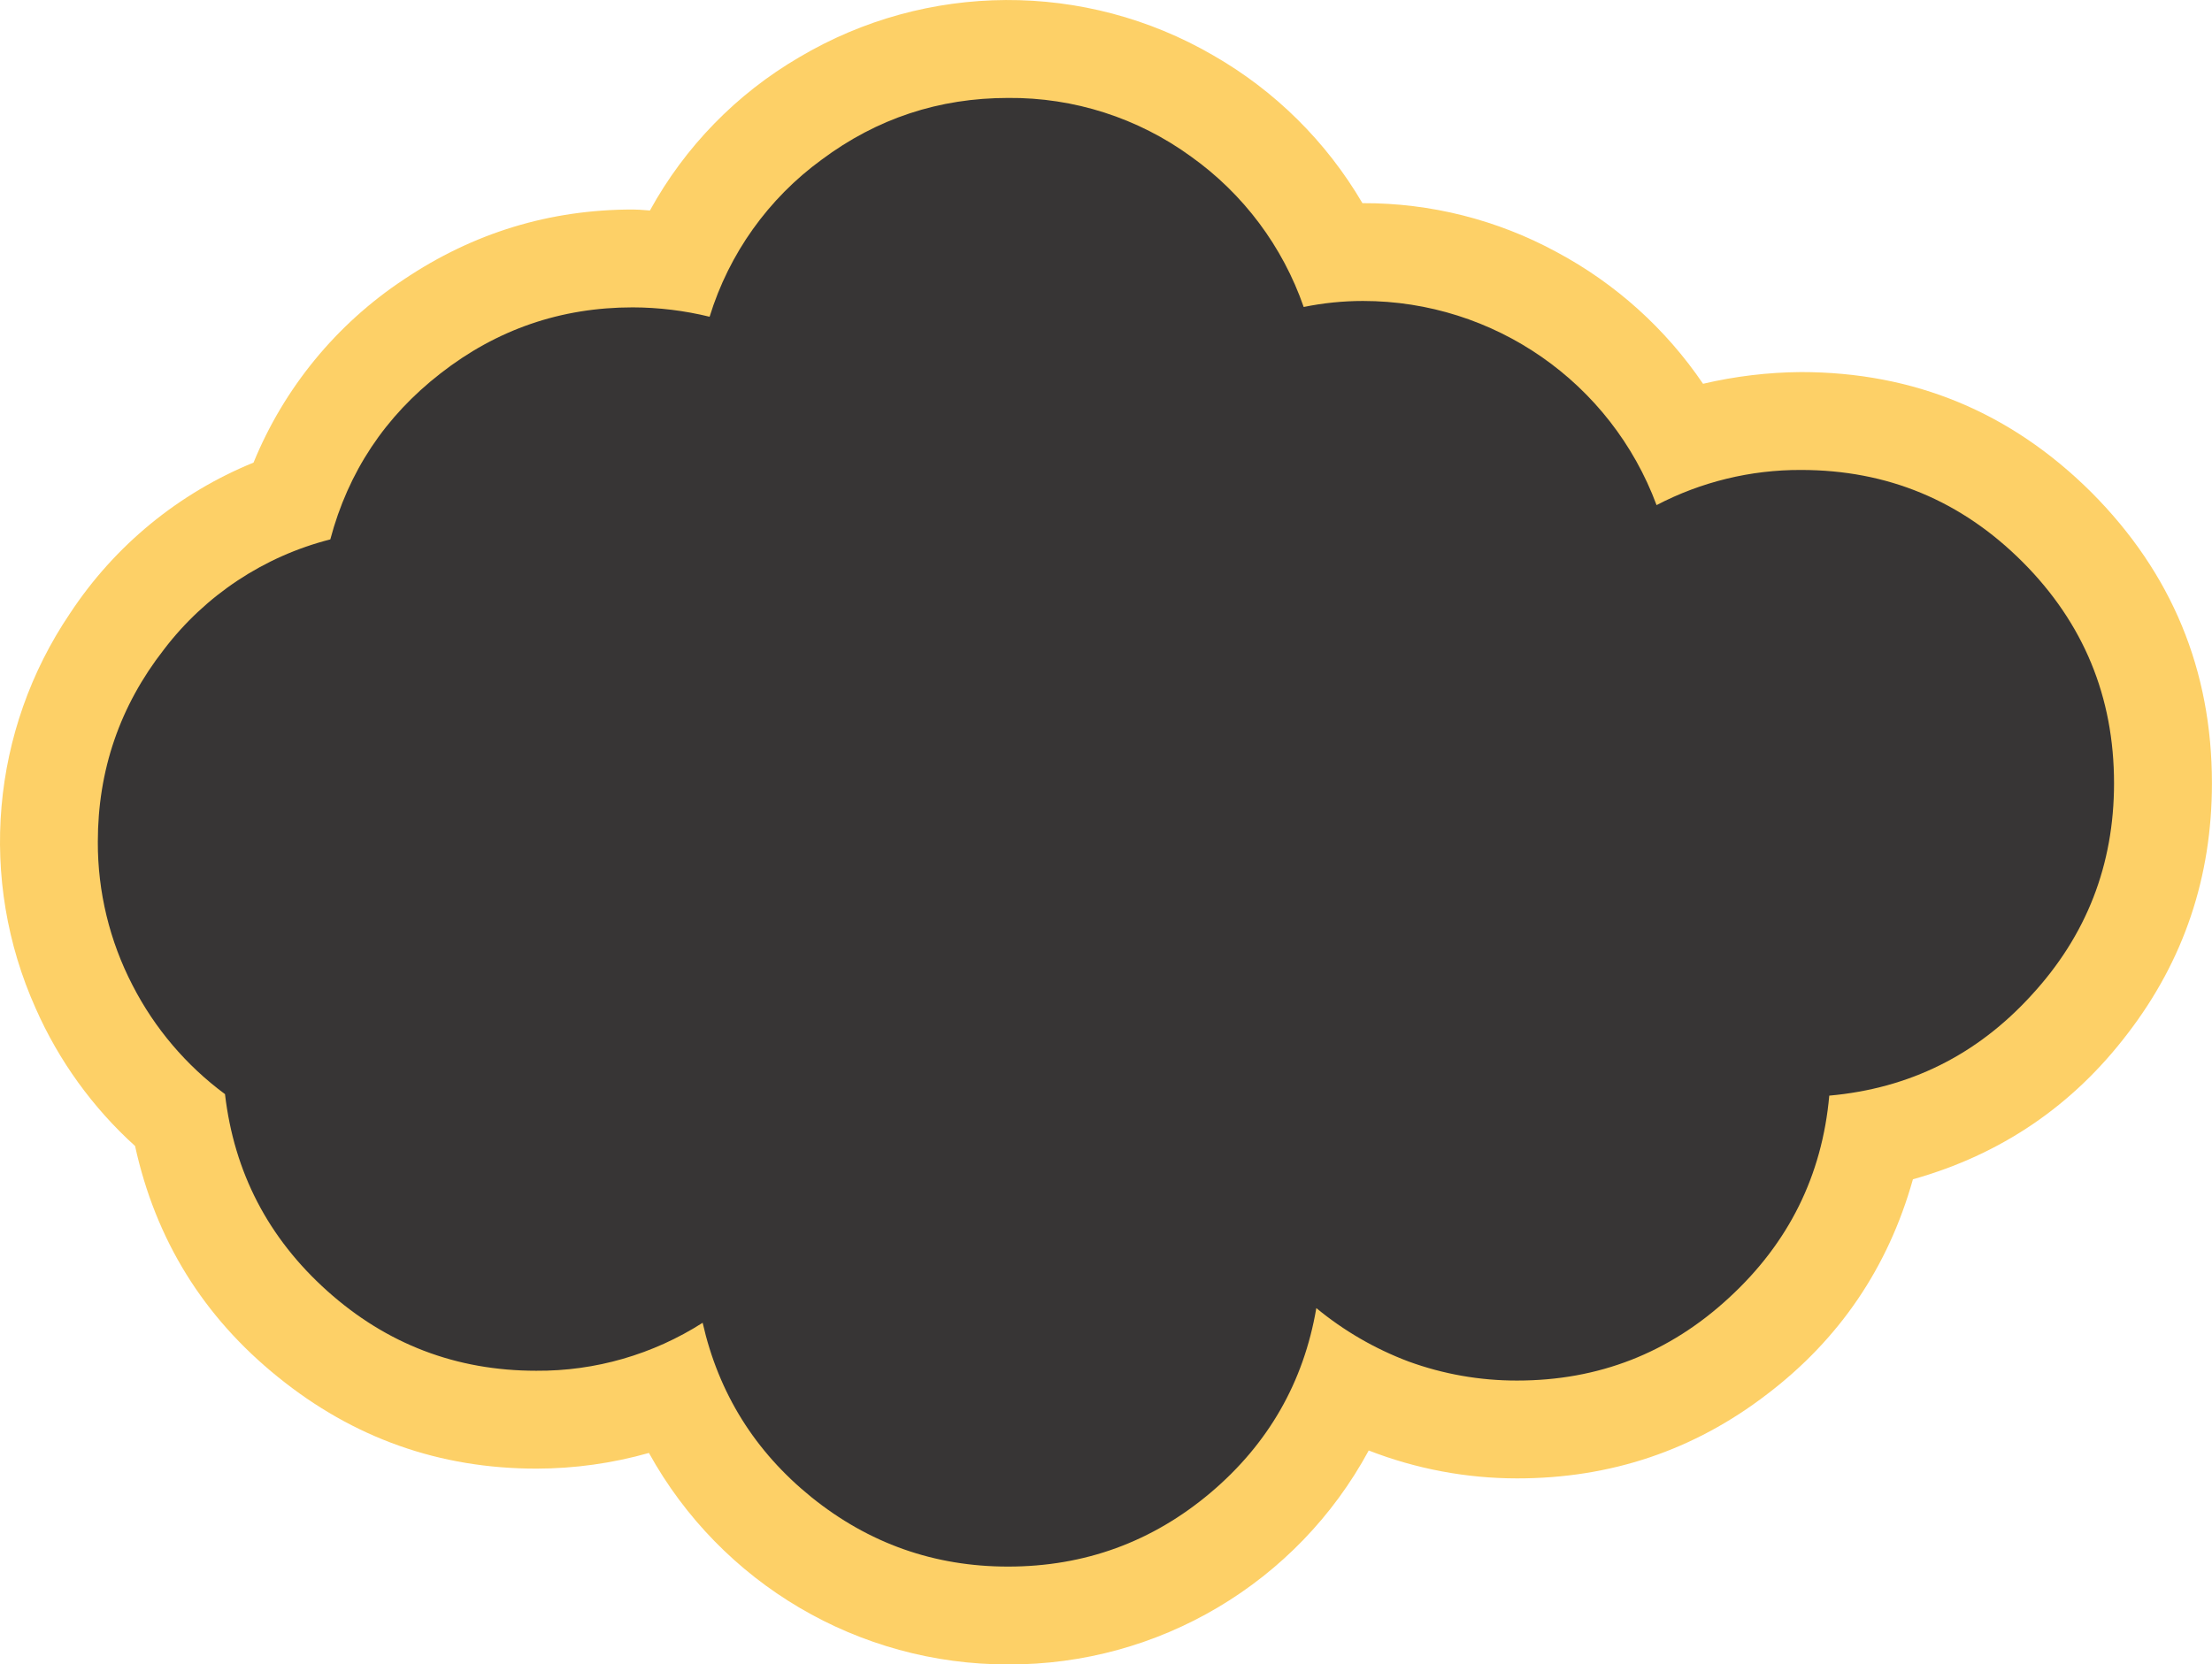
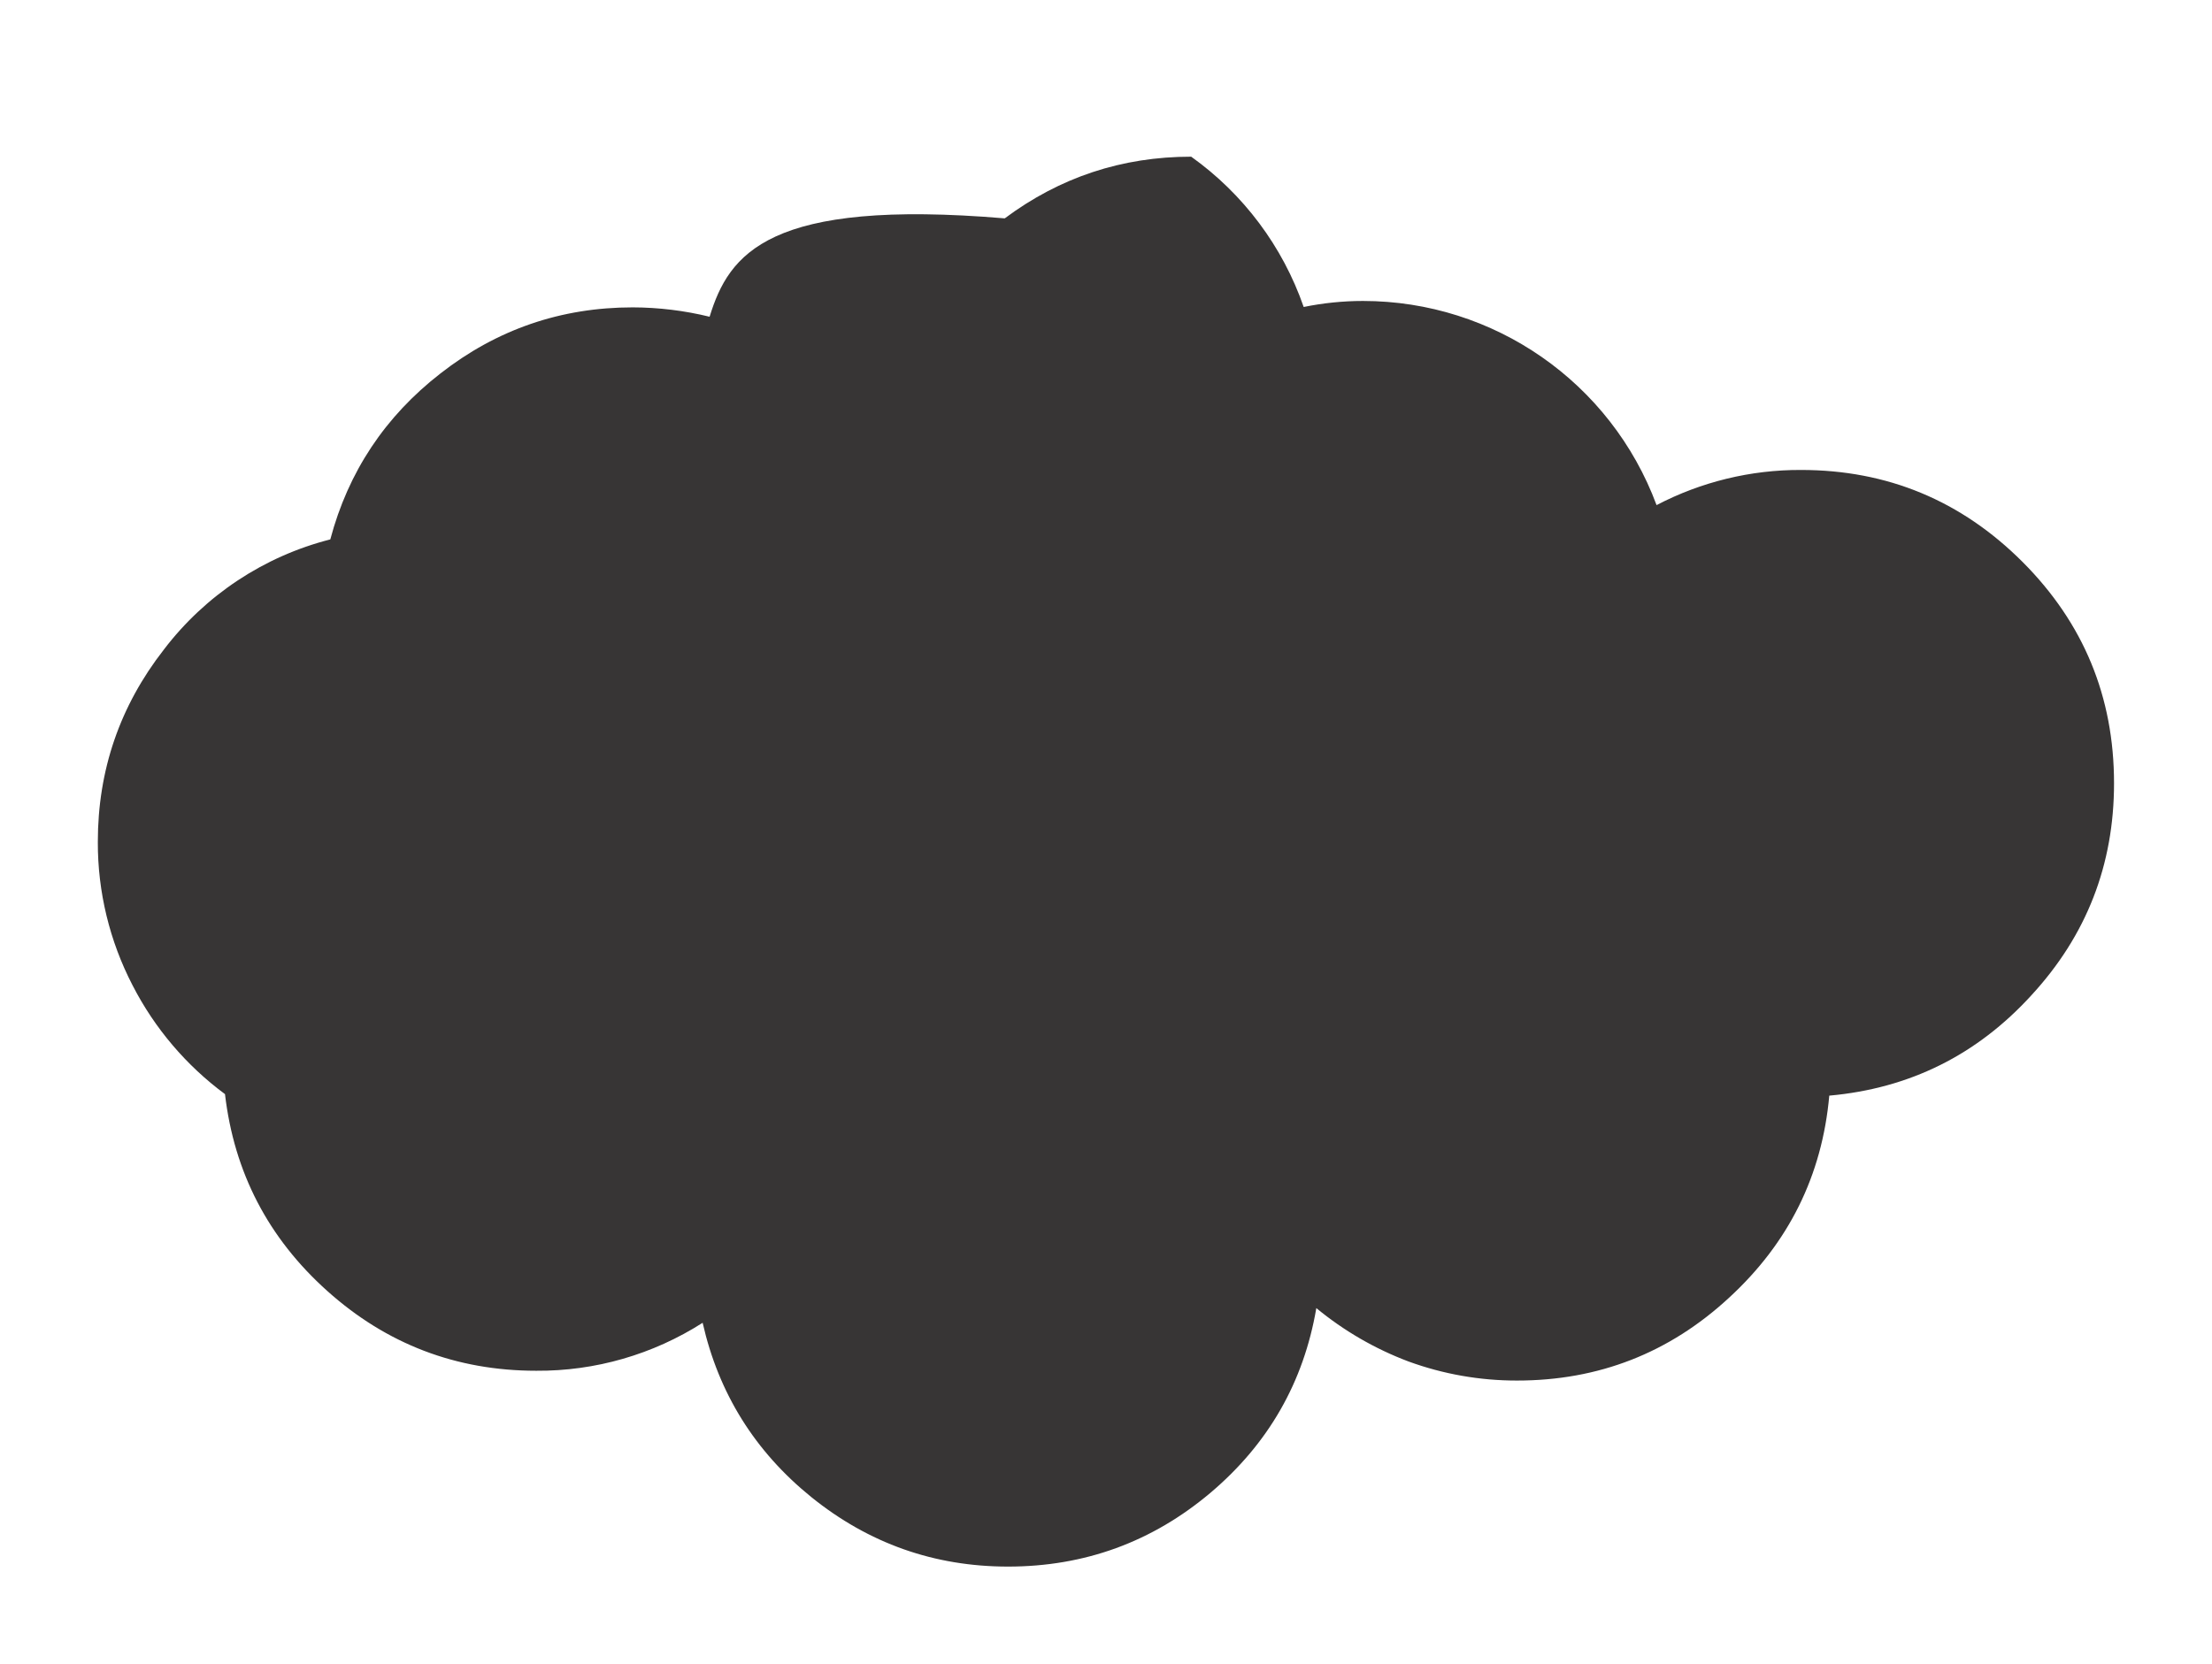
<svg xmlns="http://www.w3.org/2000/svg" version="1.0" id="Layer_1" x="0px" y="0px" viewBox="0 0 943.8 710.3" enable-background="new 0 0 943.8 710.3" xml:space="preserve">
  <title>colorful_0025</title>
-   <path fill="#FDD067" d="M341,24.44c-26.763,15.623-48.777,38.225-63.69,65.39c-3.333-0.28-5.77-0.42-7.31-0.42  c-35.493,0-68.067,9.957-97.72,29.87c-28.724,19.019-51.059,46.243-64.1,78.13c-32.002,13.042-59.301,35.474-78.3,64.34  C-3.88,311.622-9.419,375.416,15.24,430.36c9.853,22.325,24.297,42.325,42.39,58.7c8.767,40,29.1,72.87,61,98.61  c32.153,26.047,68.903,39.07,110.25,39.07c16.231-0.016,32.383-2.268,48-6.69c30.813,55.774,89.54,90.357,153.26,90.25  c64.2,0.27,123.335-34.821,153.86-91.3c20.169,7.858,41.624,11.897,63.27,11.91c39.953,0,75.52-11.977,106.7-35.93  c30.9-23.54,51.64-54.11,62.22-91.71c37.587-10.587,68.143-31.34,91.67-62.26c23.94-31.2,35.91-66.783,35.91-106.75  c0-48.327-17.123-89.69-51.37-124.09c-34.38-34.26-75.713-51.39-124-51.39c-14.063,0.111-28.069,1.788-41.76,5  c-15.95-23.514-37.374-42.801-62.43-56.2c-25.373-13.792-53.811-20.972-82.69-20.88h-0.21c-15.355-26.232-37.314-47.984-63.69-63.09  C462.95-8.154,395.369-7.836,341,24.44z" />
-   <path fill="#373535" d="M302.77,135.17c-10.73-2.624-21.734-3.967-32.78-4c-30.627,0-57.98,9.4-82.06,28.2  c-23.667,18.387-39.333,41.993-47,70.82c-28.288,7.215-53.308,23.778-71,47c-18.793,24.093-28.19,51.46-28.19,82.1  c-0.068,21.301,5.02,42.302,14.83,61.21c9.393,18.304,22.887,34.19,39.43,46.42c3.9,33.427,18.447,61.427,43.64,84  c25.333,22.7,55.053,34.05,89.16,34.05c25.147,0.178,49.807-6.932,71-20.47c6.82,30.08,22.27,54.87,46.35,74.37  c24.5,19.78,52.48,29.67,83.94,29.67c32.713,0,61.53-10.517,86.45-31.55c24.667-20.893,39.7-47.147,45.1-78.76  c11.757,9.701,25.036,17.395,39.3,22.77c14.85,5.424,30.541,8.183,46.35,8.15c34.8,0,64.937-11.77,90.41-35.31  c25.473-23.4,39.74-52.16,42.8-86.28c34.247-3.067,62.993-17.343,86.24-42.83c23.507-25.493,35.26-55.65,35.26-90.47  c0-36.907-13-68.383-39-94.43c-26.173-26.187-57.703-39.28-94.59-39.28c-21.447-0.079-42.59,5.07-61.6,15  c-19.444-52.372-69.415-87.122-125.28-87.12c-8.492,0.005-16.961,0.866-25.28,2.57c-8.96-25.841-25.734-48.256-48-64.14  c-22.663-16.525-50.043-25.315-78.09-25.07c-29.513,0-56.03,8.773-79.55,26.32C327.834,84.704,311.049,108.233,302.77,135.17z" />
+   <path fill="#373535" d="M302.77,135.17c-10.73-2.624-21.734-3.967-32.78-4c-30.627,0-57.98,9.4-82.06,28.2  c-23.667,18.387-39.333,41.993-47,70.82c-28.288,7.215-53.308,23.778-71,47c-18.793,24.093-28.19,51.46-28.19,82.1  c-0.068,21.301,5.02,42.302,14.83,61.21c9.393,18.304,22.887,34.19,39.43,46.42c3.9,33.427,18.447,61.427,43.64,84  c25.333,22.7,55.053,34.05,89.16,34.05c25.147,0.178,49.807-6.932,71-20.47c6.82,30.08,22.27,54.87,46.35,74.37  c24.5,19.78,52.48,29.67,83.94,29.67c32.713,0,61.53-10.517,86.45-31.55c24.667-20.893,39.7-47.147,45.1-78.76  c11.757,9.701,25.036,17.395,39.3,22.77c14.85,5.424,30.541,8.183,46.35,8.15c34.8,0,64.937-11.77,90.41-35.31  c25.473-23.4,39.74-52.16,42.8-86.28c34.247-3.067,62.993-17.343,86.24-42.83c23.507-25.493,35.26-55.65,35.26-90.47  c0-36.907-13-68.383-39-94.43c-26.173-26.187-57.703-39.28-94.59-39.28c-21.447-0.079-42.59,5.07-61.6,15  c-19.444-52.372-69.415-87.122-125.28-87.12c-8.492,0.005-16.961,0.866-25.28,2.57c-8.96-25.841-25.734-48.256-48-64.14  c-29.513,0-56.03,8.773-79.55,26.32C327.834,84.704,311.049,108.233,302.77,135.17z" />
</svg>